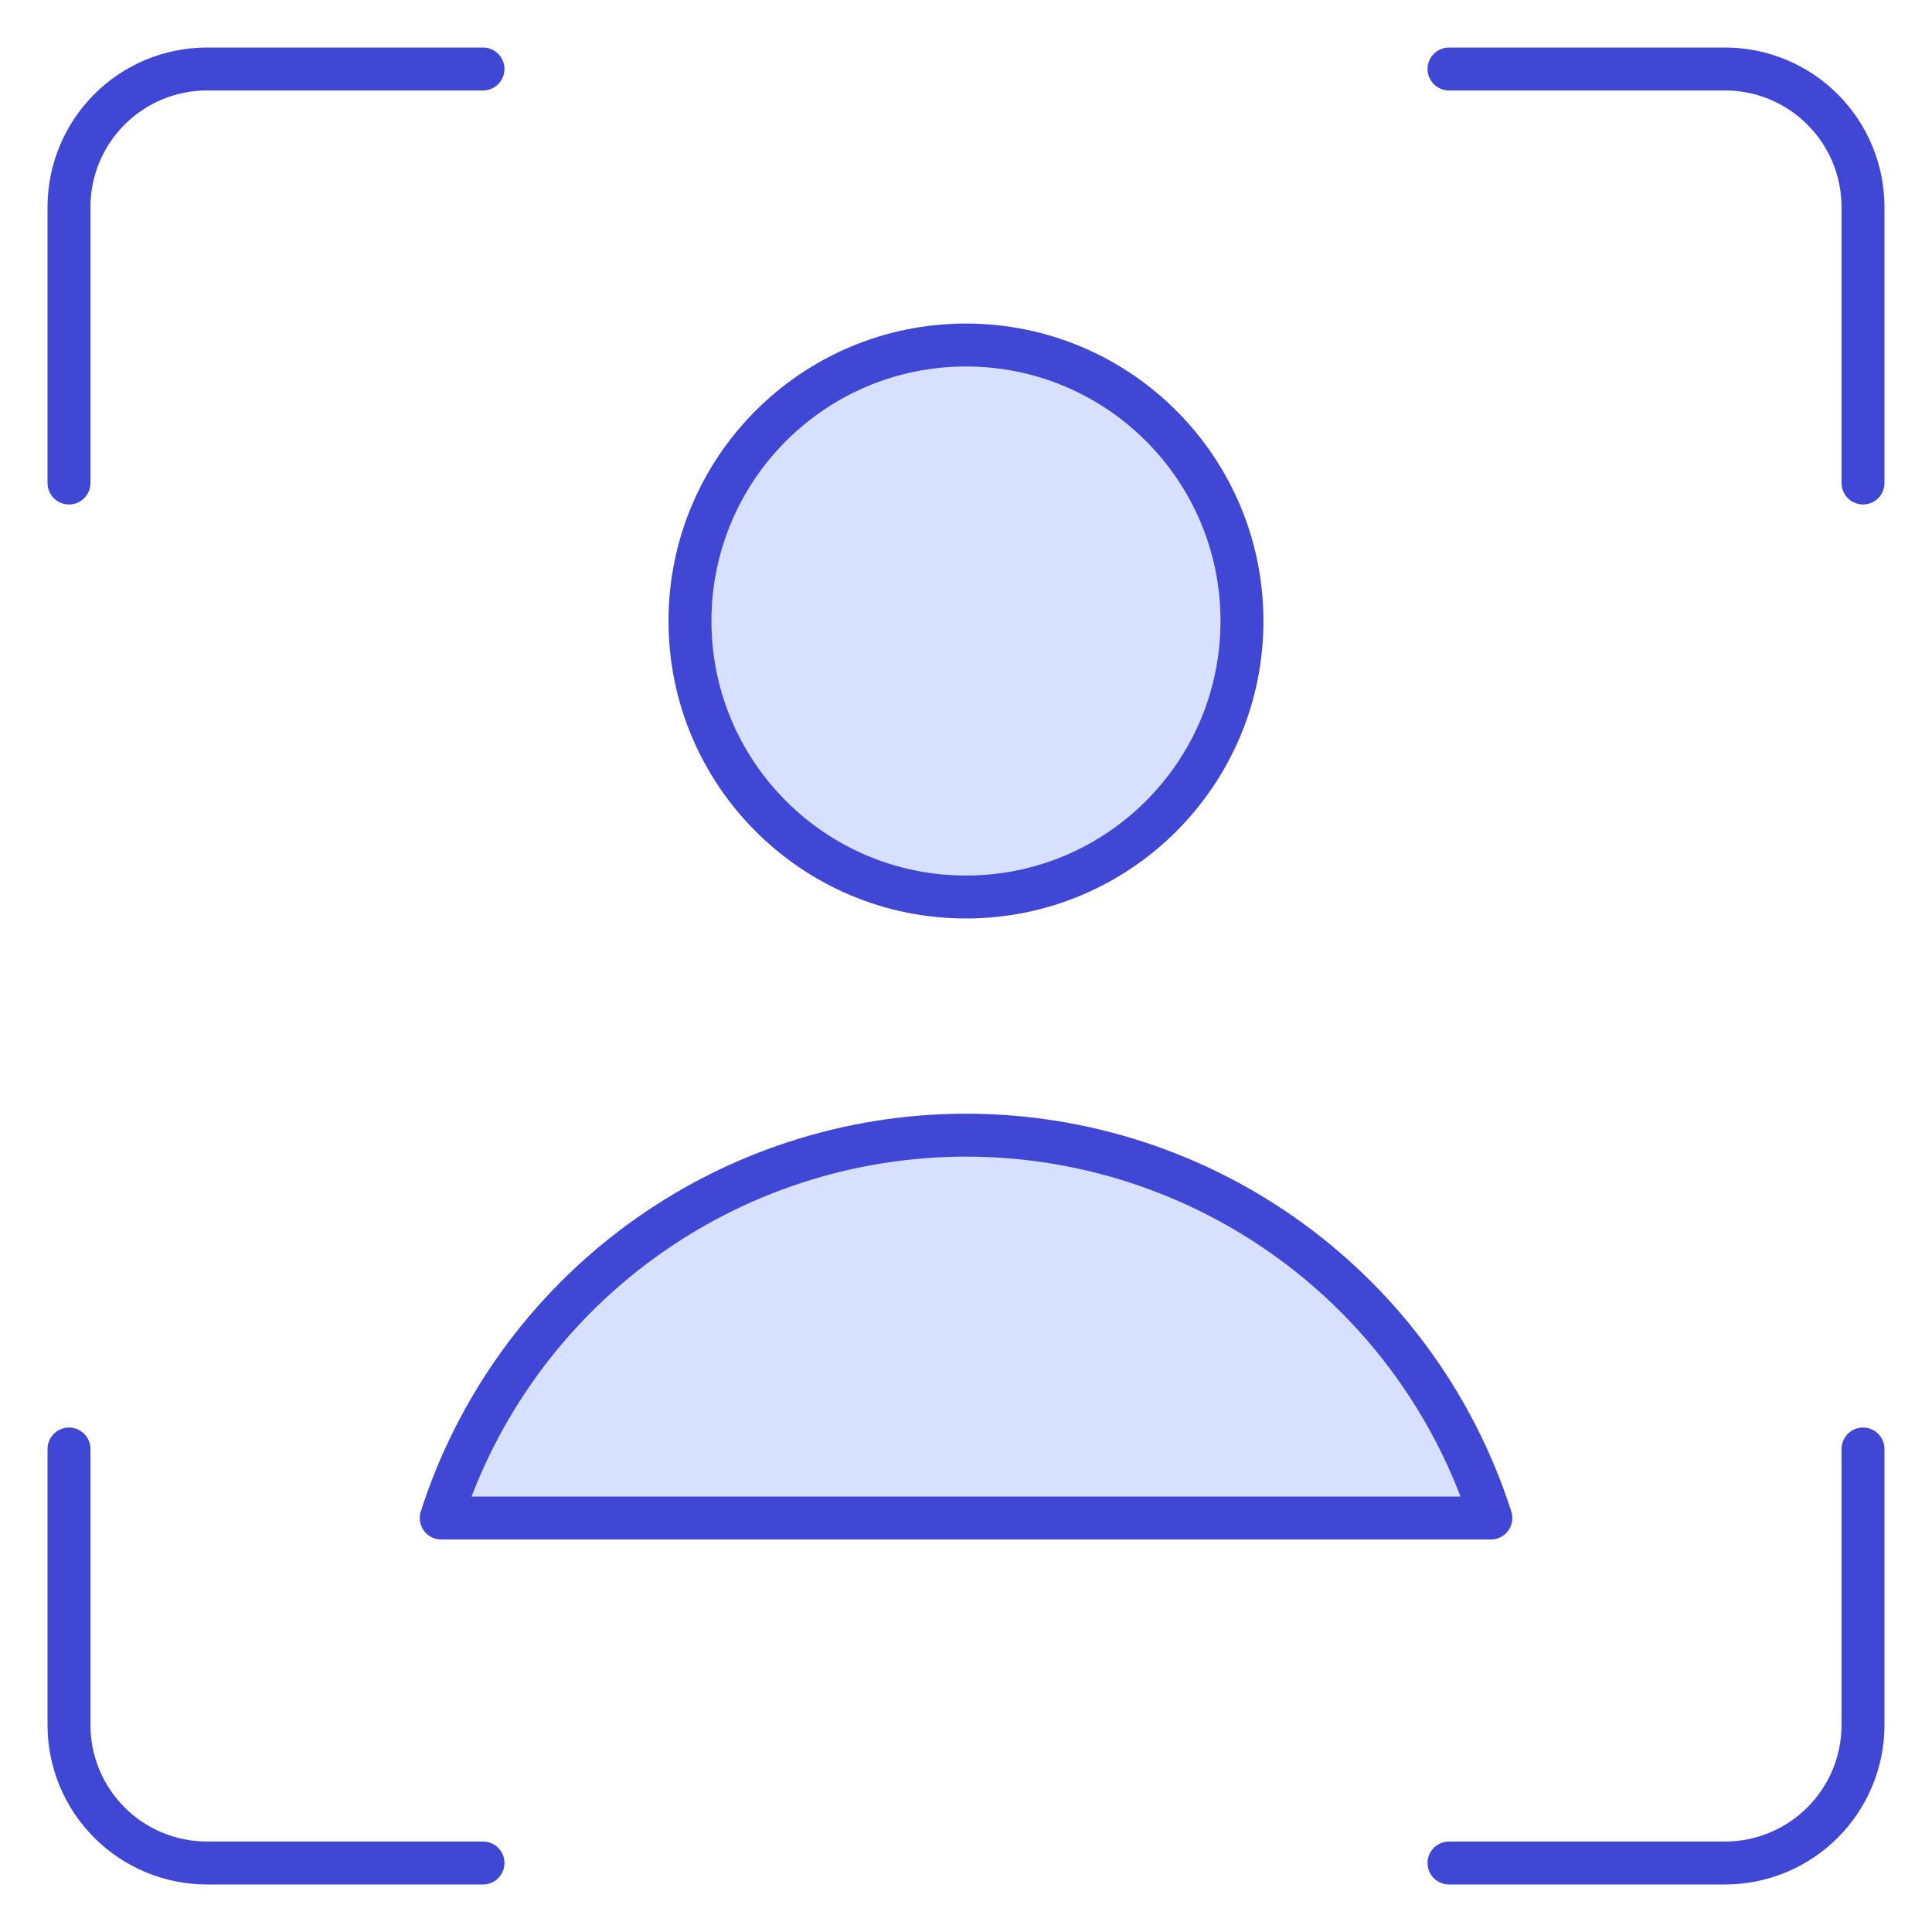
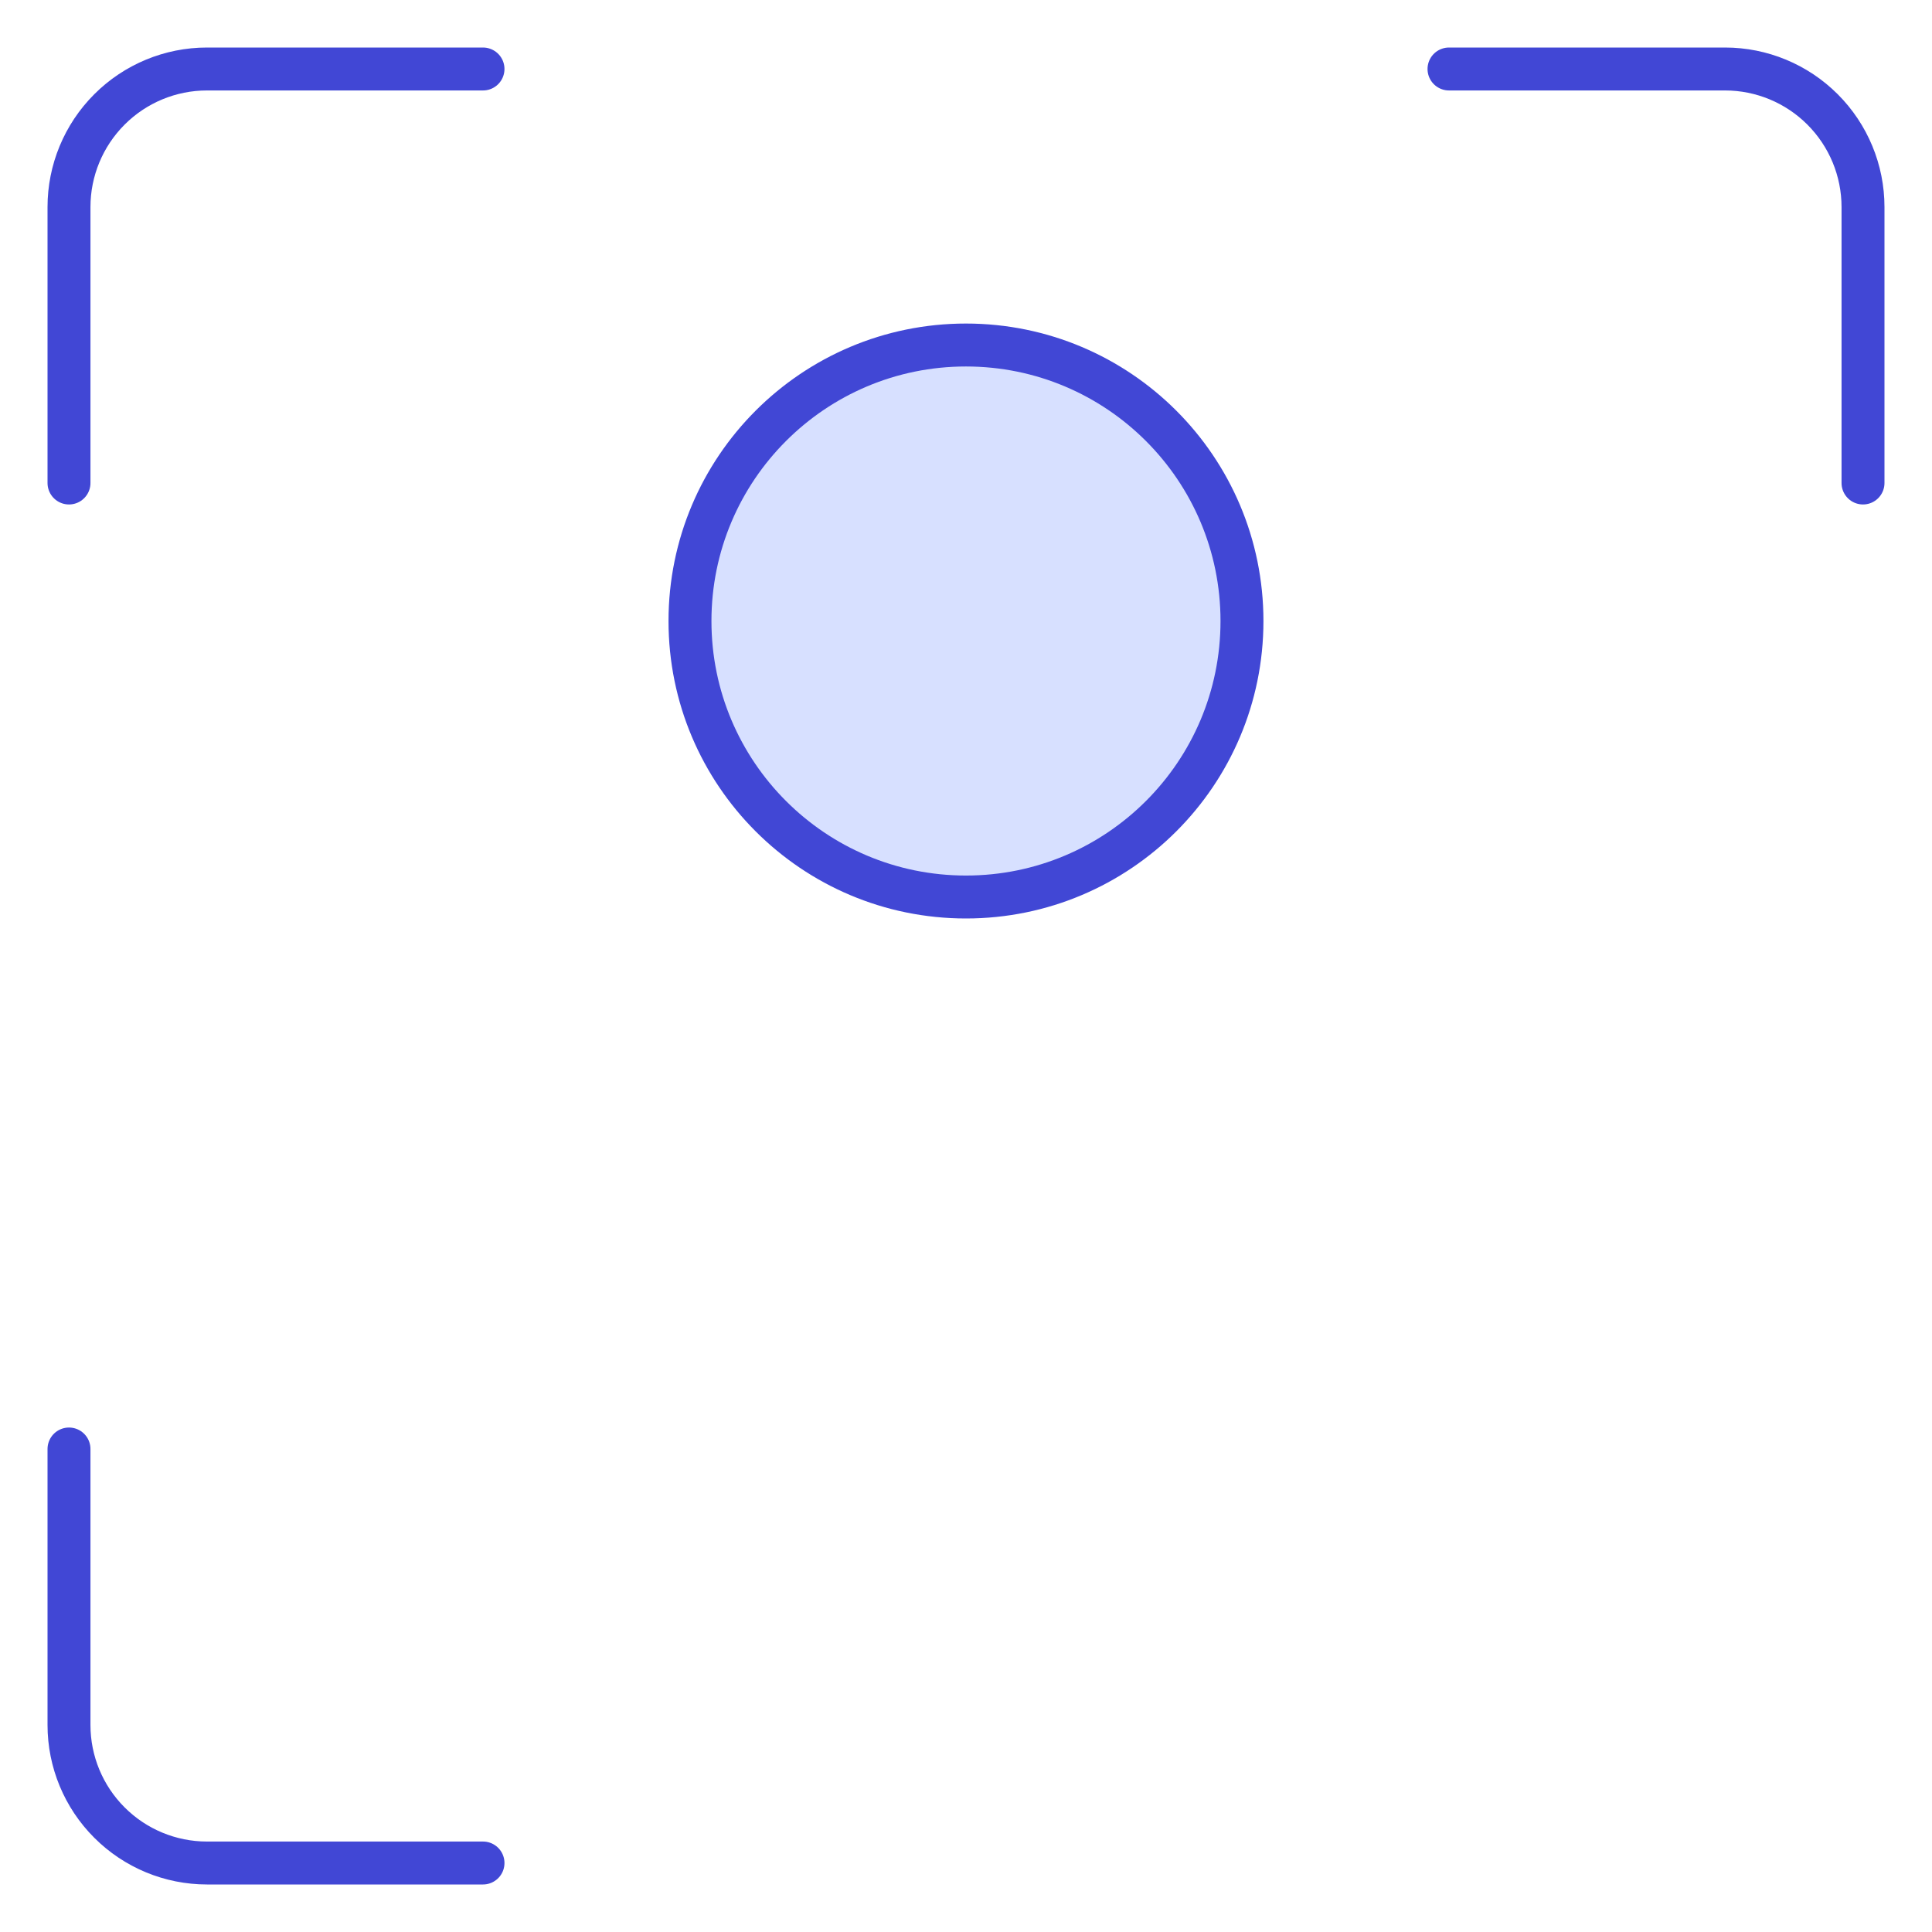
<svg xmlns="http://www.w3.org/2000/svg" width="45" height="45" viewBox="0 0 45 45" fill="none">
-   <path d="M43.393 33.75V40.179C43.393 41.031 43.054 41.849 42.451 42.451C41.849 43.054 41.031 43.393 40.179 43.393H33.75" stroke="#4147D5" stroke-linecap="round" stroke-linejoin="round" />
  <path d="M33.75 1.607H40.179C41.031 1.607 41.849 1.946 42.451 2.549C43.054 3.152 43.393 3.969 43.393 4.822V11.25" stroke="#4147D5" stroke-linecap="round" stroke-linejoin="round" />
  <path d="M1.607 11.25V4.822C1.607 3.969 1.946 3.152 2.549 2.549C3.151 1.946 3.969 1.607 4.821 1.607H11.25" stroke="#4147D5" stroke-linecap="round" stroke-linejoin="round" />
  <path d="M11.25 43.393H4.821C3.969 43.393 3.151 43.054 2.549 42.451C1.946 41.849 1.607 41.031 1.607 40.179V33.75" stroke="#4147D5" stroke-linecap="round" stroke-linejoin="round" />
  <path d="M22.499 20.893C26.05 20.893 28.928 18.015 28.928 14.465C28.928 10.914 26.05 8.036 22.499 8.036C18.949 8.036 16.071 10.914 16.071 14.465C16.071 18.015 18.949 20.893 22.499 20.893Z" fill="#D7E0FF" />
-   <path d="M34.725 35.358C33.895 32.768 32.263 30.509 30.067 28.907C27.87 27.304 25.22 26.44 22.501 26.44C19.782 26.44 17.133 27.304 14.936 28.907C12.739 30.509 11.107 32.768 10.277 35.358H34.725Z" fill="#D7E0FF" />
  <path d="M22.499 20.893C26.05 20.893 28.928 18.015 28.928 14.465C28.928 10.914 26.05 8.036 22.499 8.036C18.949 8.036 16.071 10.914 16.071 14.465C16.071 18.015 18.949 20.893 22.499 20.893Z" stroke="#4147D5" stroke-linecap="round" stroke-linejoin="round" />
-   <path d="M34.725 35.358C33.895 32.768 32.263 30.509 30.067 28.907C27.87 27.304 25.22 26.44 22.501 26.44C19.782 26.44 17.133 27.304 14.936 28.907C12.739 30.509 11.107 32.768 10.277 35.358H34.725Z" stroke="#4147D5" stroke-linecap="round" stroke-linejoin="round" />
</svg>